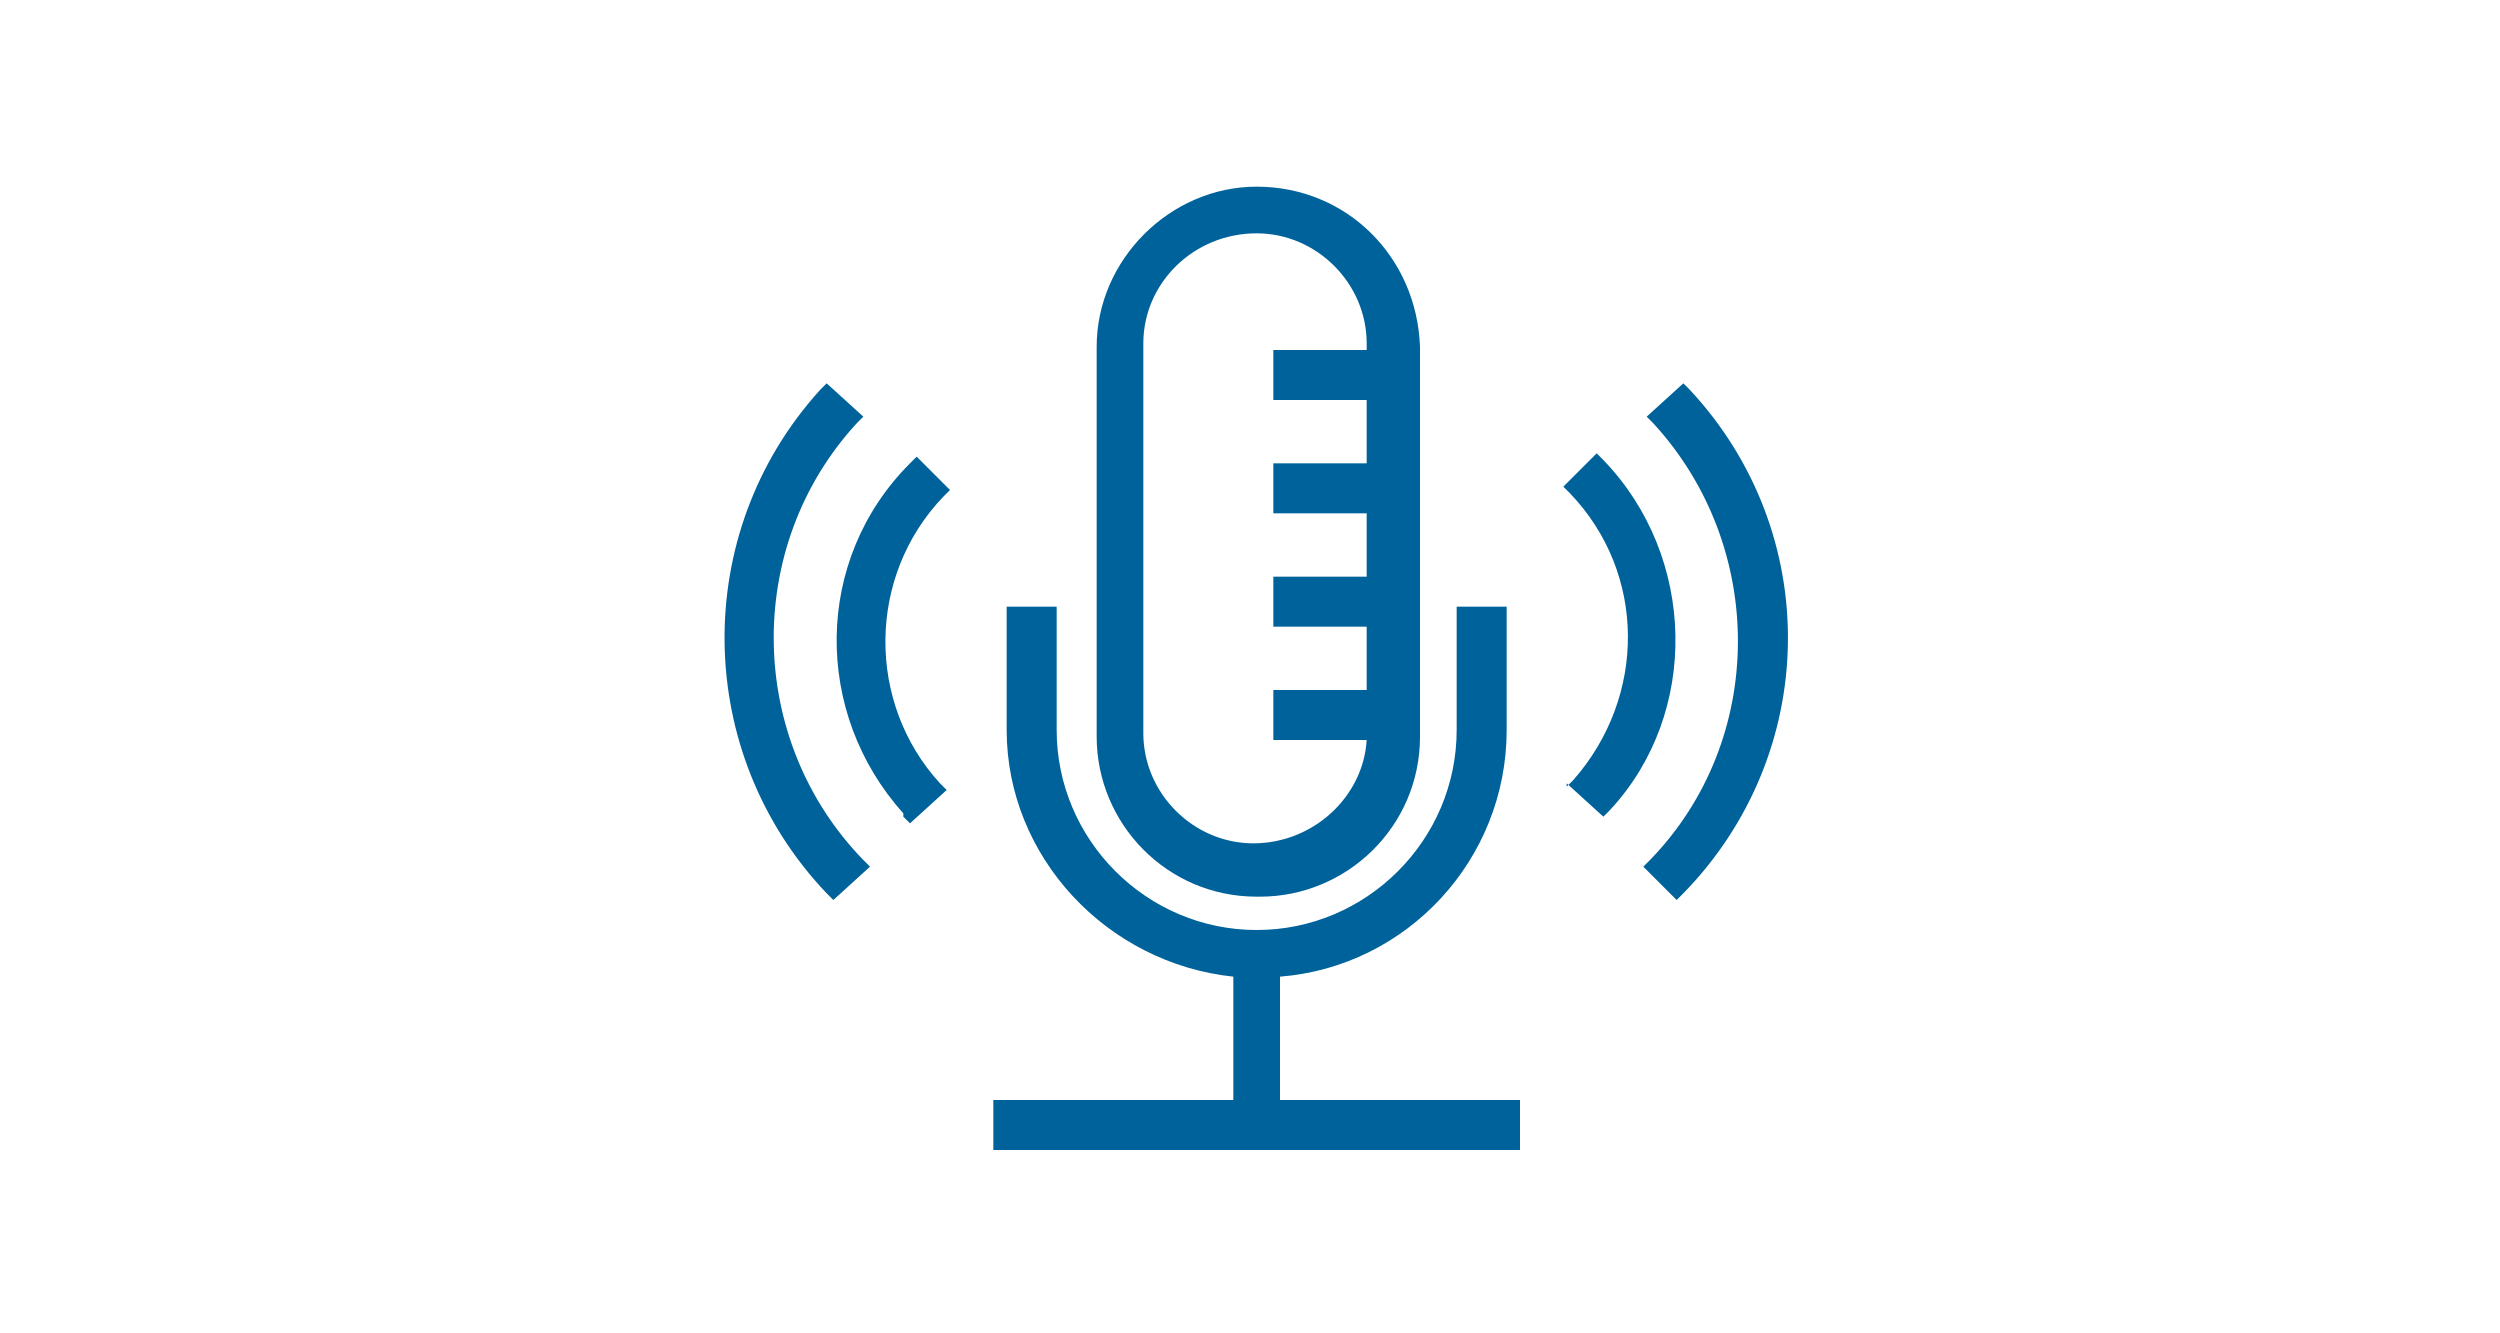
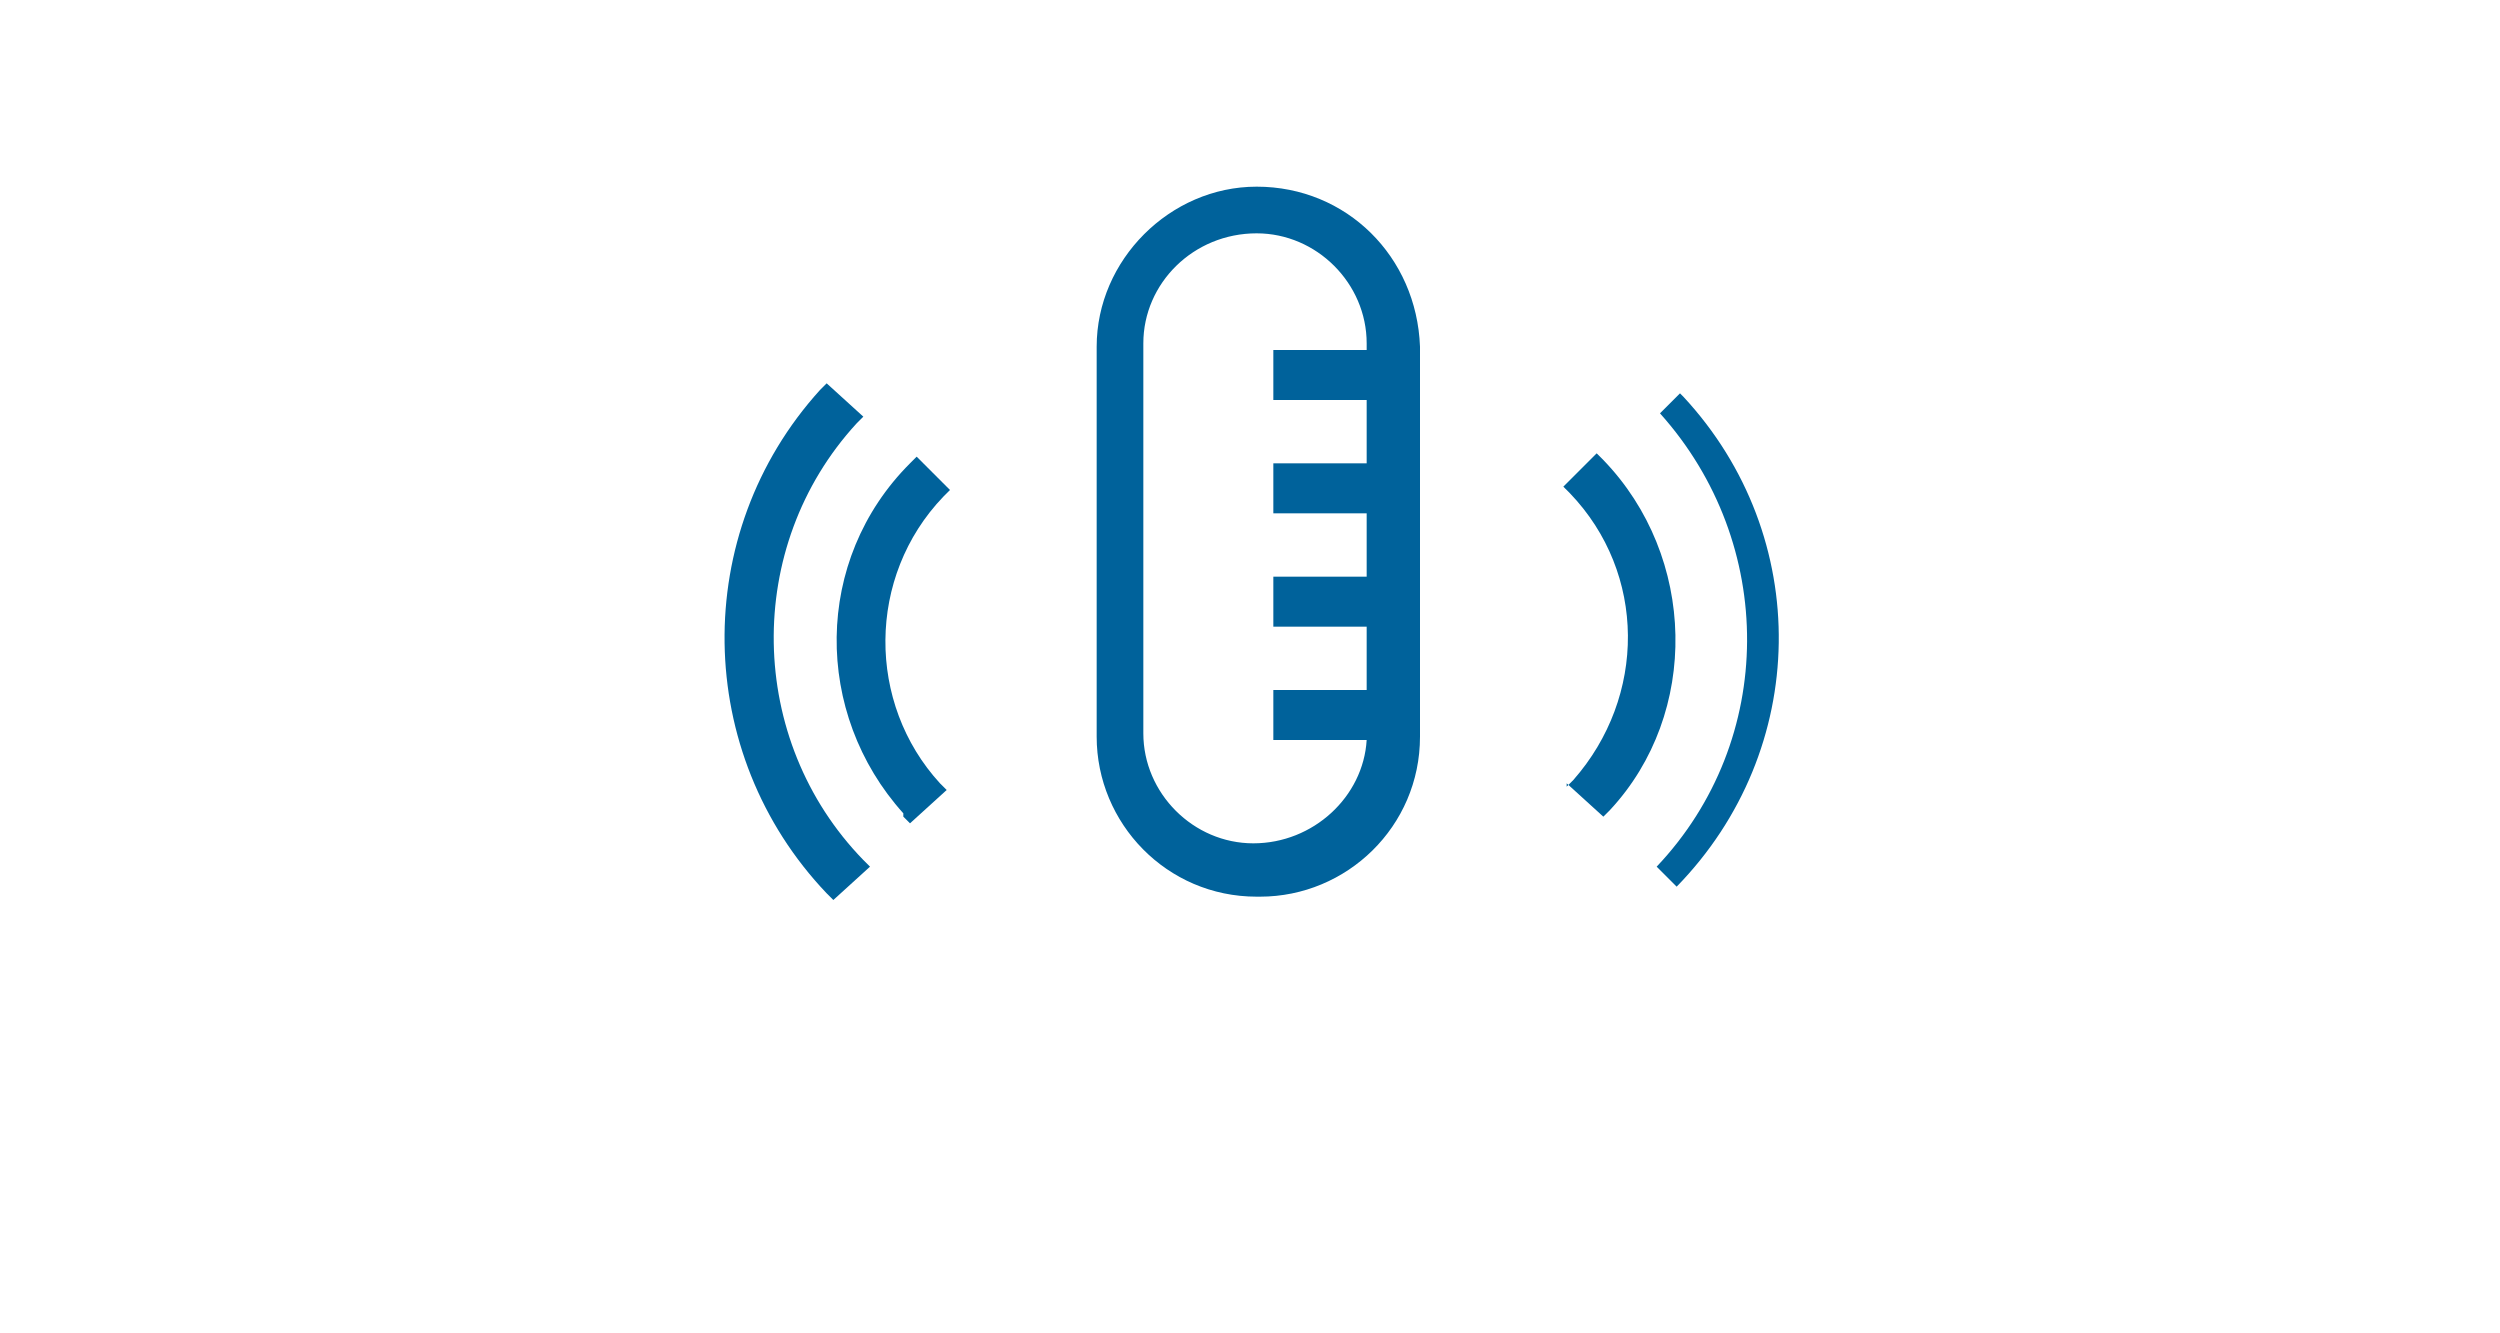
<svg xmlns="http://www.w3.org/2000/svg" id="Ebene_7" version="1.1" viewBox="0 0 75 40">
  <defs>
    <style>
      .st0 {
        fill: #00629b;
      }
    </style>
  </defs>
  <path class="st0" d="M37.7,26.9c-2.7,0-4.8-2.2-4.8-4.8v-11.7c0-2.6,2.2-4.8,4.8-4.8,2.7,0,4.8,2.1,4.9,4.8v11.7c0,2.7-2.2,4.8-4.8,4.8ZM37.7,7c-1.9,0-3.4,1.5-3.4,3.3v11.7c0,1.8,1.5,3.3,3.3,3.3,1.8,0,3.3-1.4,3.4-3.1h-2.8v-1.5h2.8v-1.9h-2.8v-1.5h2.8v-1.9h-2.8v-1.5h2.8v-1.9h-2.8v-1.5h2.8v-.2c0-1.8-1.5-3.3-3.3-3.3Z" />
  <path class="st0" d="M37.6,5.9c-2.5,0-4.4,2-4.5,4.5v11.7c0,2.5,2,4.5,4.5,4.5s4.5-2,4.5-4.5v-11.7c0-2.5-2.1-4.5-4.6-4.5ZM41.4,10.9h-2.8v.8h2.8v2.5h-2.8v.8h2.8v2.5h-2.8v.8h2.8v2.5h-2.8v.8h2.8c0,2.2-1.7,3.8-3.7,3.8-2,0-3.6-1.7-3.6-3.6v-11.7c0-2,1.7-3.6,3.7-3.6,2,0,3.6,1.7,3.6,3.6v.6Z" />
-   <path class="st0" d="M29.8,34.5v-1.5h7.2v-3.7c-3.8-.4-6.8-3.6-6.8-7.4v-3.7h1.5v3.7c0,3.3,2.7,6,6,6s6-2.7,6-6v-3.7h1.5v3.7c0,3.9-3,7.1-6.8,7.4v3.7h7.2v1.5h-15.9Z" />
-   <path class="st0" d="M38.1,29.1h0v4.3h7.2v.8h-15.2v-.8h7.2v-4.3c-3.8-.2-6.8-3.3-6.8-7.2v-3.4h.8v3.4c0,3.5,2.8,6.4,6.3,6.4s6.3-2.8,6.3-6.4v-3.4h.8v3.4c0,3.8-3,6.9-6.8,7.2h0Z" />
  <path class="st0" d="M24.8,26.8c-4-4.2-4.1-10.8-.2-15.1l.2-.2,1.1,1-.2.2c-3.4,3.7-3.3,9.5.2,13.1l.2.2-1.1,1-.2-.2Z" />
-   <path class="st0" d="M25.5,12.5c-3.5,3.9-3.4,9.8.2,13.6l-.6.6c-3.9-4.1-4-10.5-.2-14.7l.6.6h0Z" />
  <path class="st0" d="M27.1,24.4c-2.7-3-2.7-7.6.2-10.5l.2-.2,1,1-.2.2c-2.3,2.4-2.3,6.2-.1,8.6l.2.2-1.1,1-.2-.2Z" />
  <path class="st0" d="M27.5,14h0l.6.6c-2.4,2.5-2.5,6.4-.1,9l-.6.6c-2.6-2.9-2.5-7.3.2-10.1h0Z" />
-   <path class="st0" d="M49.3,26l.2-.2c3.5-3.6,3.5-9.4.1-13.1l-.2-.2,1.1-1,.2.2c4,4.3,3.9,10.9-.2,15.1l-.2.2-1-1Z" />
  <path class="st0" d="M50.5,11.9c3.9,4.2,3.8,10.6-.2,14.7l-.6-.6c3.6-3.8,3.6-9.7.1-13.6l.6-.6h0Z" />
  <path class="st0" d="M47,23.6l.2-.2c2.2-2.5,2.2-6.2-.1-8.6l-.2-.2,1-1,.2.2c2.8,2.9,2.9,7.6.2,10.5l-.2.2-1.1-1Z" />
  <path class="st0" d="M47.3,14.6h0l.6-.6c2.7,2.8,2.8,7.2.2,10.1l-.6-.6c2.3-2.6,2.3-6.5-.1-9h0Z" />
</svg>